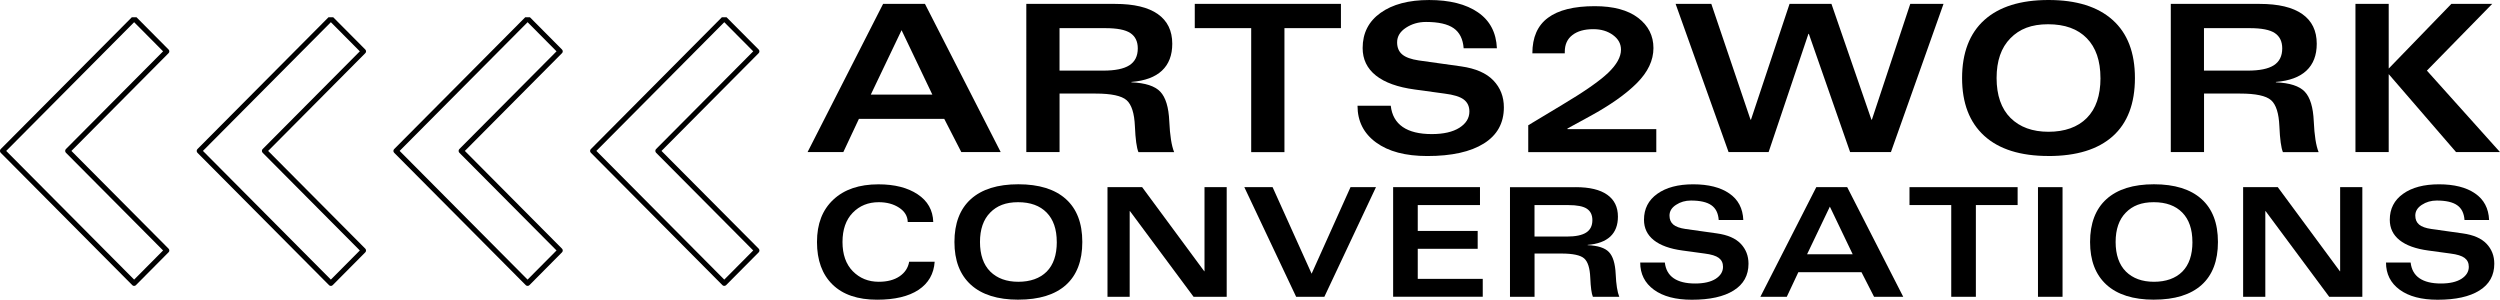
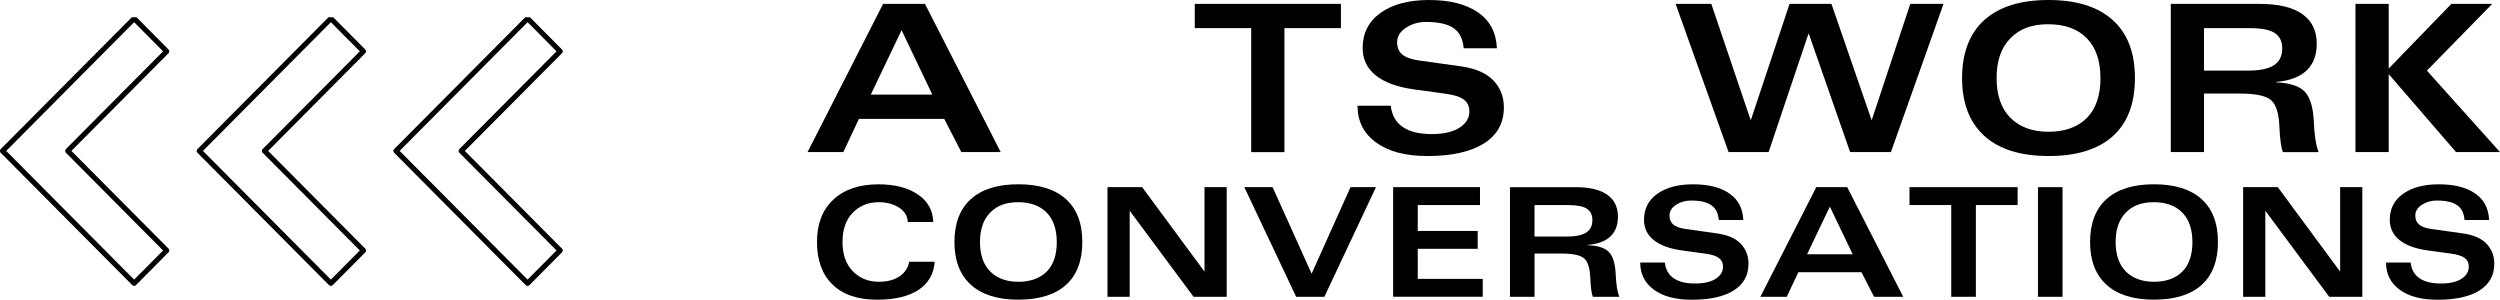
<svg xmlns="http://www.w3.org/2000/svg" id="Layer_2" data-name="Layer 2" viewBox="0 0 814.3 97.61">
  <defs>
    <style>
      .cls-1 {
        fill: none;
      }

      .cls-2 {
        clip-path: url(#clippath-1);
      }

      .cls-3 {
        clip-path: url(#clippath-3);
      }

      .cls-4 {
        clip-path: url(#clippath-2);
      }

      .cls-5 {
        clip-path: url(#clippath);
      }
    </style>
    <clipPath id="clippath">
      <rect class="cls-1" y="5.62" width="56.36" height="87.5" />
    </clipPath>
    <clipPath id="clippath-1">
      <rect class="cls-1" x="63.03" y="5.62" width="57.33" height="87.5" />
    </clipPath>
    <clipPath id="clippath-2">
      <rect class="cls-1" x="127.03" y="5.62" width="57.33" height="87.5" />
    </clipPath>
    <clipPath id="clippath-3">
-       <rect class="cls-1" x="191.03" y="5.62" width="56.63" height="87.5" />
-     </clipPath>
+       </clipPath>
  </defs>
  <g id="Layer_1-2" data-name="Layer 1">
    <g id="_5d5b8ab6b6" data-name="5d5b8ab6b6">
      <g class="cls-5">
        <path d="M54.9,82.19c.17-.17.25-.36.25-.6s-.08-.43-.25-.6l-31.64-31.83,31.64-31.84c.17-.16.25-.36.25-.59s-.08-.44-.25-.6l-10.61-10.68c-.16-.17-.36-.25-.59-.25s-.43.08-.59.25L.23,48.56c-.16.16-.24.36-.24.6s.08.43.24.6l42.86,43.12c.16.17.36.25.59.25s.43-.08.59-.25l10.61-10.69ZM2.02,49.16L43.69,7.23l9.43,9.49-31.65,31.83c-.16.17-.24.36-.24.6s.08.43.24.6l31.65,31.83-9.43,9.49L2.02,49.16Z" />
      </g>
      <g class="cls-2">
        <path d="M64.31,48.56c-.16.17-.24.36-.24.6s.08.43.24.6l42.86,43.12c.17.17.36.25.6.25s.43-.08.59-.25l10.62-10.69c.17-.17.24-.36.24-.6s-.08-.43-.24-.6l-31.64-31.83,31.64-31.84c.17-.16.25-.36.25-.59,0-.23-.08-.44-.25-.6l-10.62-10.68c-.17-.17-.36-.25-.59-.25s-.43.08-.6.25l-42.86,43.11ZM117.2,16.72l-31.65,31.83c-.17.16-.24.36-.24.6,0,.23.08.43.24.6l31.65,31.83-9.43,9.49-41.67-41.92L107.77,7.23l9.43,9.49Z" />
      </g>
      <g class="cls-4">
        <path d="M128.39,48.56c-.17.16-.25.36-.25.6s.08.43.25.6l42.86,43.12c.17.17.36.24.6.24s.43-.08.59-.24l10.61-10.69c.17-.17.25-.36.25-.6s-.08-.43-.25-.6l-31.64-31.83,31.64-31.84c.17-.16.25-.36.25-.59s-.08-.44-.25-.6l-10.61-10.68c-.17-.17-.36-.25-.59-.25s-.43.08-.6.25l-42.86,43.11ZM181.27,16.72l-31.65,31.83c-.16.17-.24.36-.24.6s.08.43.24.6l31.65,31.83-9.43,9.49-41.67-41.92L171.85,7.23l9.42,9.49Z" />
      </g>
      <g class="cls-3">
        <path d="M192.46,48.56c-.17.16-.25.36-.25.6s.08.43.25.6l42.85,43.12c.17.16.36.24.59.24s.43-.08.6-.24l10.62-10.69c.16-.17.24-.36.24-.6s-.08-.43-.24-.6l-31.66-31.83,31.65-31.84c.17-.16.24-.36.24-.59s-.08-.44-.24-.6l-10.63-10.68c-.16-.17-.36-.25-.59-.25s-.43.08-.59.25l-42.84,43.11ZM245.34,16.72l-31.64,31.83c-.17.16-.25.36-.24.6,0,.23.08.43.24.6l31.64,31.83-9.43,9.49-41.66-41.92L235.91,7.23l9.43,9.49Z" />
      </g>
      <path d="M301.28,1.27l24.67,48.27h-12.83l-5.56-10.83h-27.79l-5.08,10.83h-11.65L287.64,1.27h13.65ZM283.64,30.81h20.04l-10.02-20.98-10.02,20.98Z" />
-       <path d="M363.24,1.27c6.11,0,10.73,1.1,13.88,3.31,3.14,2.21,4.71,5.43,4.71,9.67,0,3.74-1.12,6.66-3.35,8.75-2.22,2.1-5.54,3.33-9.96,3.69v.13c4.51.18,7.65,1.2,9.4,3.04,1.76,1.85,2.74,5.07,2.94,9.67.21,4.58.73,7.93,1.58,10.02h-11.63c-.58-1.38-.97-4.18-1.15-8.42-.18-4.23-1.08-7.07-2.71-8.5-1.63-1.43-4.98-2.15-10.06-2.15h-11.77v19.06h-10.83V1.27h28.96ZM359.37,23c3.83,0,6.66-.57,8.48-1.73,1.83-1.17,2.75-3,2.75-5.5,0-2.26-.81-3.93-2.42-5-1.6-1.07-4.31-1.6-8.15-1.6h-14.92v13.83h14.25Z" />
      <path d="M436.77,1.27v7.9h-18.4v40.38h-10.83V9.17h-18.38V1.27h47.6Z" />
      <path d="M476.74,15.71c-.22-2.98-1.31-5.16-3.25-6.52-1.95-1.36-4.95-2.04-9-2.04-2.45,0-4.63.63-6.54,1.88s-2.88,2.83-2.88,4.75c0,1.7.55,3.02,1.67,3.96,1.11.93,2.9,1.58,5.35,1.94l13.83,1.94c4.72.67,8.22,2.2,10.5,4.58,2.28,2.38,3.42,5.3,3.42,8.77,0,5.13-2.18,9.05-6.52,11.77-4.35,2.72-10.49,4.08-18.42,4.08-7.1,0-12.66-1.47-16.69-4.42-4.03-2.94-6.04-6.93-6.04-11.96h10.83c.34,3.07,1.65,5.38,3.9,6.92s5.4,2.31,9.46,2.31c3.83,0,6.83-.69,9-2.06,2.17-1.39,3.25-3.15,3.25-5.29,0-1.69-.62-3-1.85-3.92-1.22-.92-3.31-1.55-6.25-1.92l-9.69-1.33c-5.57-.75-9.79-2.27-12.67-4.56-2.88-2.3-4.31-5.28-4.31-8.94,0-4.86,1.94-8.68,5.83-11.46,3.9-2.79,9.18-4.19,15.83-4.19s12.02,1.34,15.9,4.02c3.89,2.67,5.94,6.56,6.17,11.69h-10.83Z" />
-       <path d="M538.56,15.65c0,4.02-1.81,7.83-5.42,11.44-3.61,3.61-8.74,7.22-15.38,10.83l-7.21,3.94v.21h28.94v7.48h-41.71v-8.75l11.02-6.63c7.18-4.28,12.17-7.75,14.98-10.42,2.8-2.68,4.21-5.2,4.21-7.56,0-1.92-.87-3.51-2.6-4.77-1.74-1.28-3.88-1.92-6.42-1.92-2.89,0-5.16.64-6.81,1.92-1.66,1.27-2.48,3.08-2.48,5.44v.52h-10.56c0-5.21,1.69-9.07,5.08-11.58,3.39-2.53,8.47-3.79,15.25-3.79,6.09,0,10.8,1.27,14.13,3.81,3.32,2.54,4.98,5.82,4.98,9.83Z" />
      <path d="M557.41,1.27l12.77,37.71h.15l12.56-37.71h13.65l13.02,37.71h.15l12.5-37.71h10.83l-17.13,48.27h-13.29l-13.44-38.5h-.15l-12.96,38.5h-13.04l-17.25-48.27h11.63Z" />
      <path d="M667.24,50.81c-9.14,0-16.12-2.19-20.94-6.58-4.81-4.39-7.21-10.66-7.21-18.81s2.42-14.55,7.25-18.9c4.83-4.34,11.8-6.52,20.9-6.52s16.04,2.17,20.88,6.5c4.84,4.32,7.27,10.63,7.27,18.92s-2.41,14.66-7.23,18.96c-4.81,4.29-11.78,6.44-20.92,6.44ZM684.16,25.42c0-5.63-1.49-9.95-4.46-12.98-2.96-3.03-7.16-4.54-12.6-4.54s-9.31,1.53-12.29,4.58c-2.99,3.04-4.48,7.35-4.48,12.94s1.51,9.99,4.54,13c3.03,3,7.15,4.5,12.38,4.5s9.5-1.49,12.46-4.48c2.97-2.98,4.46-7.32,4.46-13.02Z" />
      <path d="M736.02,1.27c6.11,0,10.73,1.1,13.88,3.31,3.14,2.21,4.71,5.43,4.71,9.67,0,3.74-1.12,6.66-3.35,8.75-2.22,2.1-5.54,3.33-9.96,3.69v.13c4.51.18,7.65,1.2,9.4,3.04,1.76,1.85,2.74,5.07,2.94,9.67.21,4.58.73,7.93,1.58,10.02h-11.63c-.58-1.38-.97-4.18-1.15-8.42-.18-4.23-1.08-7.07-2.71-8.5-1.63-1.43-4.98-2.15-10.06-2.15h-11.77v19.06h-10.83V1.27h28.96ZM732.14,23c3.83,0,6.66-.57,8.48-1.73,1.83-1.17,2.75-3,2.75-5.5,0-2.26-.81-3.93-2.42-5-1.6-1.07-4.31-1.6-8.15-1.6h-14.92v13.83h14.25Z" />
      <path d="M778.05,1.27v21.06l20.4-21.06h13.31l-21.27,21.73,23.81,26.54h-14.31l-21.94-25.4v25.4h-10.83V1.27h10.83Z" />
      <path d="M295.67,72.3c-.06-1.92-.99-3.46-2.81-4.65-1.81-1.19-4.02-1.79-6.63-1.79-3.43,0-6.26,1.15-8.48,3.44-2.22,2.29-3.33,5.47-3.33,9.52s1.11,7.23,3.35,9.52c2.25,2.29,5.07,3.44,8.46,3.44,2.76,0,5.02-.59,6.77-1.77,1.75-1.19,2.79-2.78,3.13-4.75h8.31c-.27,3.95-2.02,6.99-5.25,9.15-3.24,2.14-7.74,3.21-13.5,3.21-6.31,0-11.15-1.65-14.52-4.94-3.38-3.3-5.06-7.92-5.06-13.85s1.77-10.47,5.31-13.79c3.54-3.33,8.44-5,14.71-5,5.25,0,9.51,1.08,12.77,3.25,3.26,2.16,4.96,5.16,5.08,9.02h-8.31Z" />
      <path d="M331.69,97.61c-6.75,0-11.91-1.63-15.48-4.88-3.56-3.25-5.33-7.89-5.33-13.92s1.78-10.75,5.35-13.96c3.58-3.22,8.73-4.83,15.46-4.83s11.89,1.6,15.46,4.79c3.58,3.2,5.38,7.86,5.38,14s-1.79,10.84-5.35,14.02c-3.56,3.18-8.72,4.77-15.48,4.77ZM344.21,78.82c0-4.15-1.1-7.34-3.29-9.58-2.2-2.25-5.3-3.38-9.31-3.38s-6.9,1.14-9.1,3.4c-2.21,2.25-3.31,5.44-3.31,9.56s1.11,7.39,3.35,9.63c2.25,2.22,5.3,3.33,9.15,3.33s7.03-1.1,9.23-3.31c2.19-2.21,3.29-5.42,3.29-9.65Z" />
      <path d="M372.02,60.96l20.23,27.4h.08v-27.4h7.23v35.71h-10.79l-20.71-27.9h-.1v27.9h-7.23v-35.71h11.29Z" />
      <path d="M414.51,60.96l12.71,28.19,12.67-28.19h8.29l-16.81,35.71h-9.19l-16.88-35.71h9.21Z" />
      <path d="M482.06,60.96v5.83h-20.27v8.42h19.52v5.83h-19.52v9.79h21.17v5.83h-29.19v-35.71h28.29Z" />
      <path d="M513.24,60.96c4.51,0,7.93.82,10.25,2.46,2.33,1.63,3.5,4.01,3.5,7.15,0,2.77-.83,4.93-2.48,6.48-1.66,1.54-4.11,2.45-7.38,2.71v.1c3.33.13,5.65.88,6.94,2.25,1.3,1.36,2.03,3.74,2.19,7.15.15,3.39.54,5.86,1.17,7.42h-8.6c-.43-1.03-.72-3.1-.85-6.23-.13-3.14-.79-5.23-2-6.29-1.2-1.05-3.68-1.58-7.44-1.58h-8.71v14.1h-8v-35.71h21.42ZM510.36,77.05c2.83,0,4.92-.43,6.27-1.29,1.36-.86,2.04-2.21,2.04-4.06,0-1.68-.6-2.92-1.79-3.71-1.18-.79-3.19-1.19-6.02-1.19h-11.04v10.25h10.54Z" />
      <path d="M559.82,71.65c-.16-2.21-.95-3.81-2.4-4.81-1.43-1.01-3.65-1.52-6.65-1.52-1.82,0-3.44.47-4.85,1.4-1.42.92-2.13,2.08-2.13,3.5,0,1.25.41,2.22,1.23,2.92.83.7,2.16,1.18,3.98,1.44l10.23,1.44c3.5.49,6.09,1.61,7.77,3.38,1.68,1.77,2.52,3.93,2.52,6.5,0,3.79-1.61,6.7-4.83,8.71-3.21,2.02-7.75,3.02-13.63,3.02-5.24,0-9.35-1.08-12.33-3.25-2.99-2.18-4.48-5.14-4.48-8.88h8.02c.26,2.28,1.22,3.99,2.88,5.13,1.67,1.14,4,1.71,7,1.71,2.84,0,5.07-.51,6.67-1.52,1.59-1.03,2.4-2.33,2.4-3.92,0-1.25-.46-2.21-1.38-2.9-.91-.68-2.44-1.15-4.6-1.42l-7.19-.98c-4.11-.55-7.24-1.68-9.38-3.38-2.13-1.71-3.19-3.92-3.19-6.63,0-3.58,1.44-6.4,4.33-8.46,2.89-2.07,6.79-3.1,11.71-3.1s8.89.99,11.75,2.98c2.88,1.97,4.4,4.85,4.56,8.65h-8.02Z" />
      <path d="M601.67,60.96l18.25,35.71h-9.5l-4.1-8.02h-20.56l-3.77,8.02h-8.6l18.21-35.71h10.08ZM588.61,82.82h14.85l-7.44-15.52-7.42,15.52Z" />
      <path d="M657.18,60.96v5.83h-13.6v29.88h-8.02v-29.88h-13.6v-5.83h35.23Z" />
      <path d="M671.81,60.96v35.71h-8v-35.71h8Z" />
      <path d="M701.59,97.61c-6.75,0-11.91-1.63-15.48-4.88-3.56-3.25-5.33-7.89-5.33-13.92s1.78-10.75,5.35-13.96c3.58-3.22,8.73-4.83,15.46-4.83s11.89,1.6,15.46,4.79c3.58,3.2,5.38,7.86,5.38,14s-1.79,10.84-5.35,14.02c-3.56,3.18-8.72,4.77-15.48,4.77ZM714.11,78.82c0-4.15-1.1-7.34-3.29-9.58-2.2-2.25-5.3-3.38-9.31-3.38s-6.9,1.14-9.1,3.4c-2.21,2.25-3.31,5.44-3.31,9.56s1.11,7.39,3.35,9.63c2.25,2.22,5.3,3.33,9.15,3.33s7.03-1.1,9.23-3.31c2.19-2.21,3.29-5.42,3.29-9.65Z" />
      <path d="M741.92,60.96l20.23,27.4h.08v-27.4h7.23v35.71h-10.79l-20.71-27.9h-.1v27.9h-7.23v-35.71h11.29Z" />
      <path d="M802.74,71.65c-.16-2.21-.95-3.81-2.4-4.81-1.43-1.01-3.65-1.52-6.65-1.52-1.82,0-3.44.47-4.85,1.4-1.42.92-2.13,2.08-2.13,3.5,0,1.25.41,2.22,1.23,2.92.83.7,2.16,1.18,3.98,1.44l10.23,1.44c3.5.49,6.09,1.61,7.77,3.38,1.68,1.77,2.52,3.93,2.52,6.5,0,3.79-1.61,6.7-4.83,8.71-3.21,2.02-7.75,3.02-13.63,3.02-5.24,0-9.35-1.08-12.33-3.25-2.99-2.18-4.48-5.14-4.48-8.88h8.02c.26,2.28,1.22,3.99,2.88,5.13,1.67,1.14,4,1.71,7,1.71,2.84,0,5.07-.51,6.67-1.52,1.59-1.03,2.4-2.33,2.4-3.92,0-1.25-.46-2.21-1.38-2.9-.91-.68-2.44-1.15-4.6-1.42l-7.19-.98c-4.11-.55-7.24-1.68-9.38-3.38-2.13-1.71-3.19-3.92-3.19-6.63,0-3.58,1.44-6.4,4.33-8.46,2.89-2.07,6.79-3.1,11.71-3.1s8.89.99,11.75,2.98c2.88,1.97,4.4,4.85,4.56,8.65h-8.02Z" />
    </g>
  </g>
</svg>